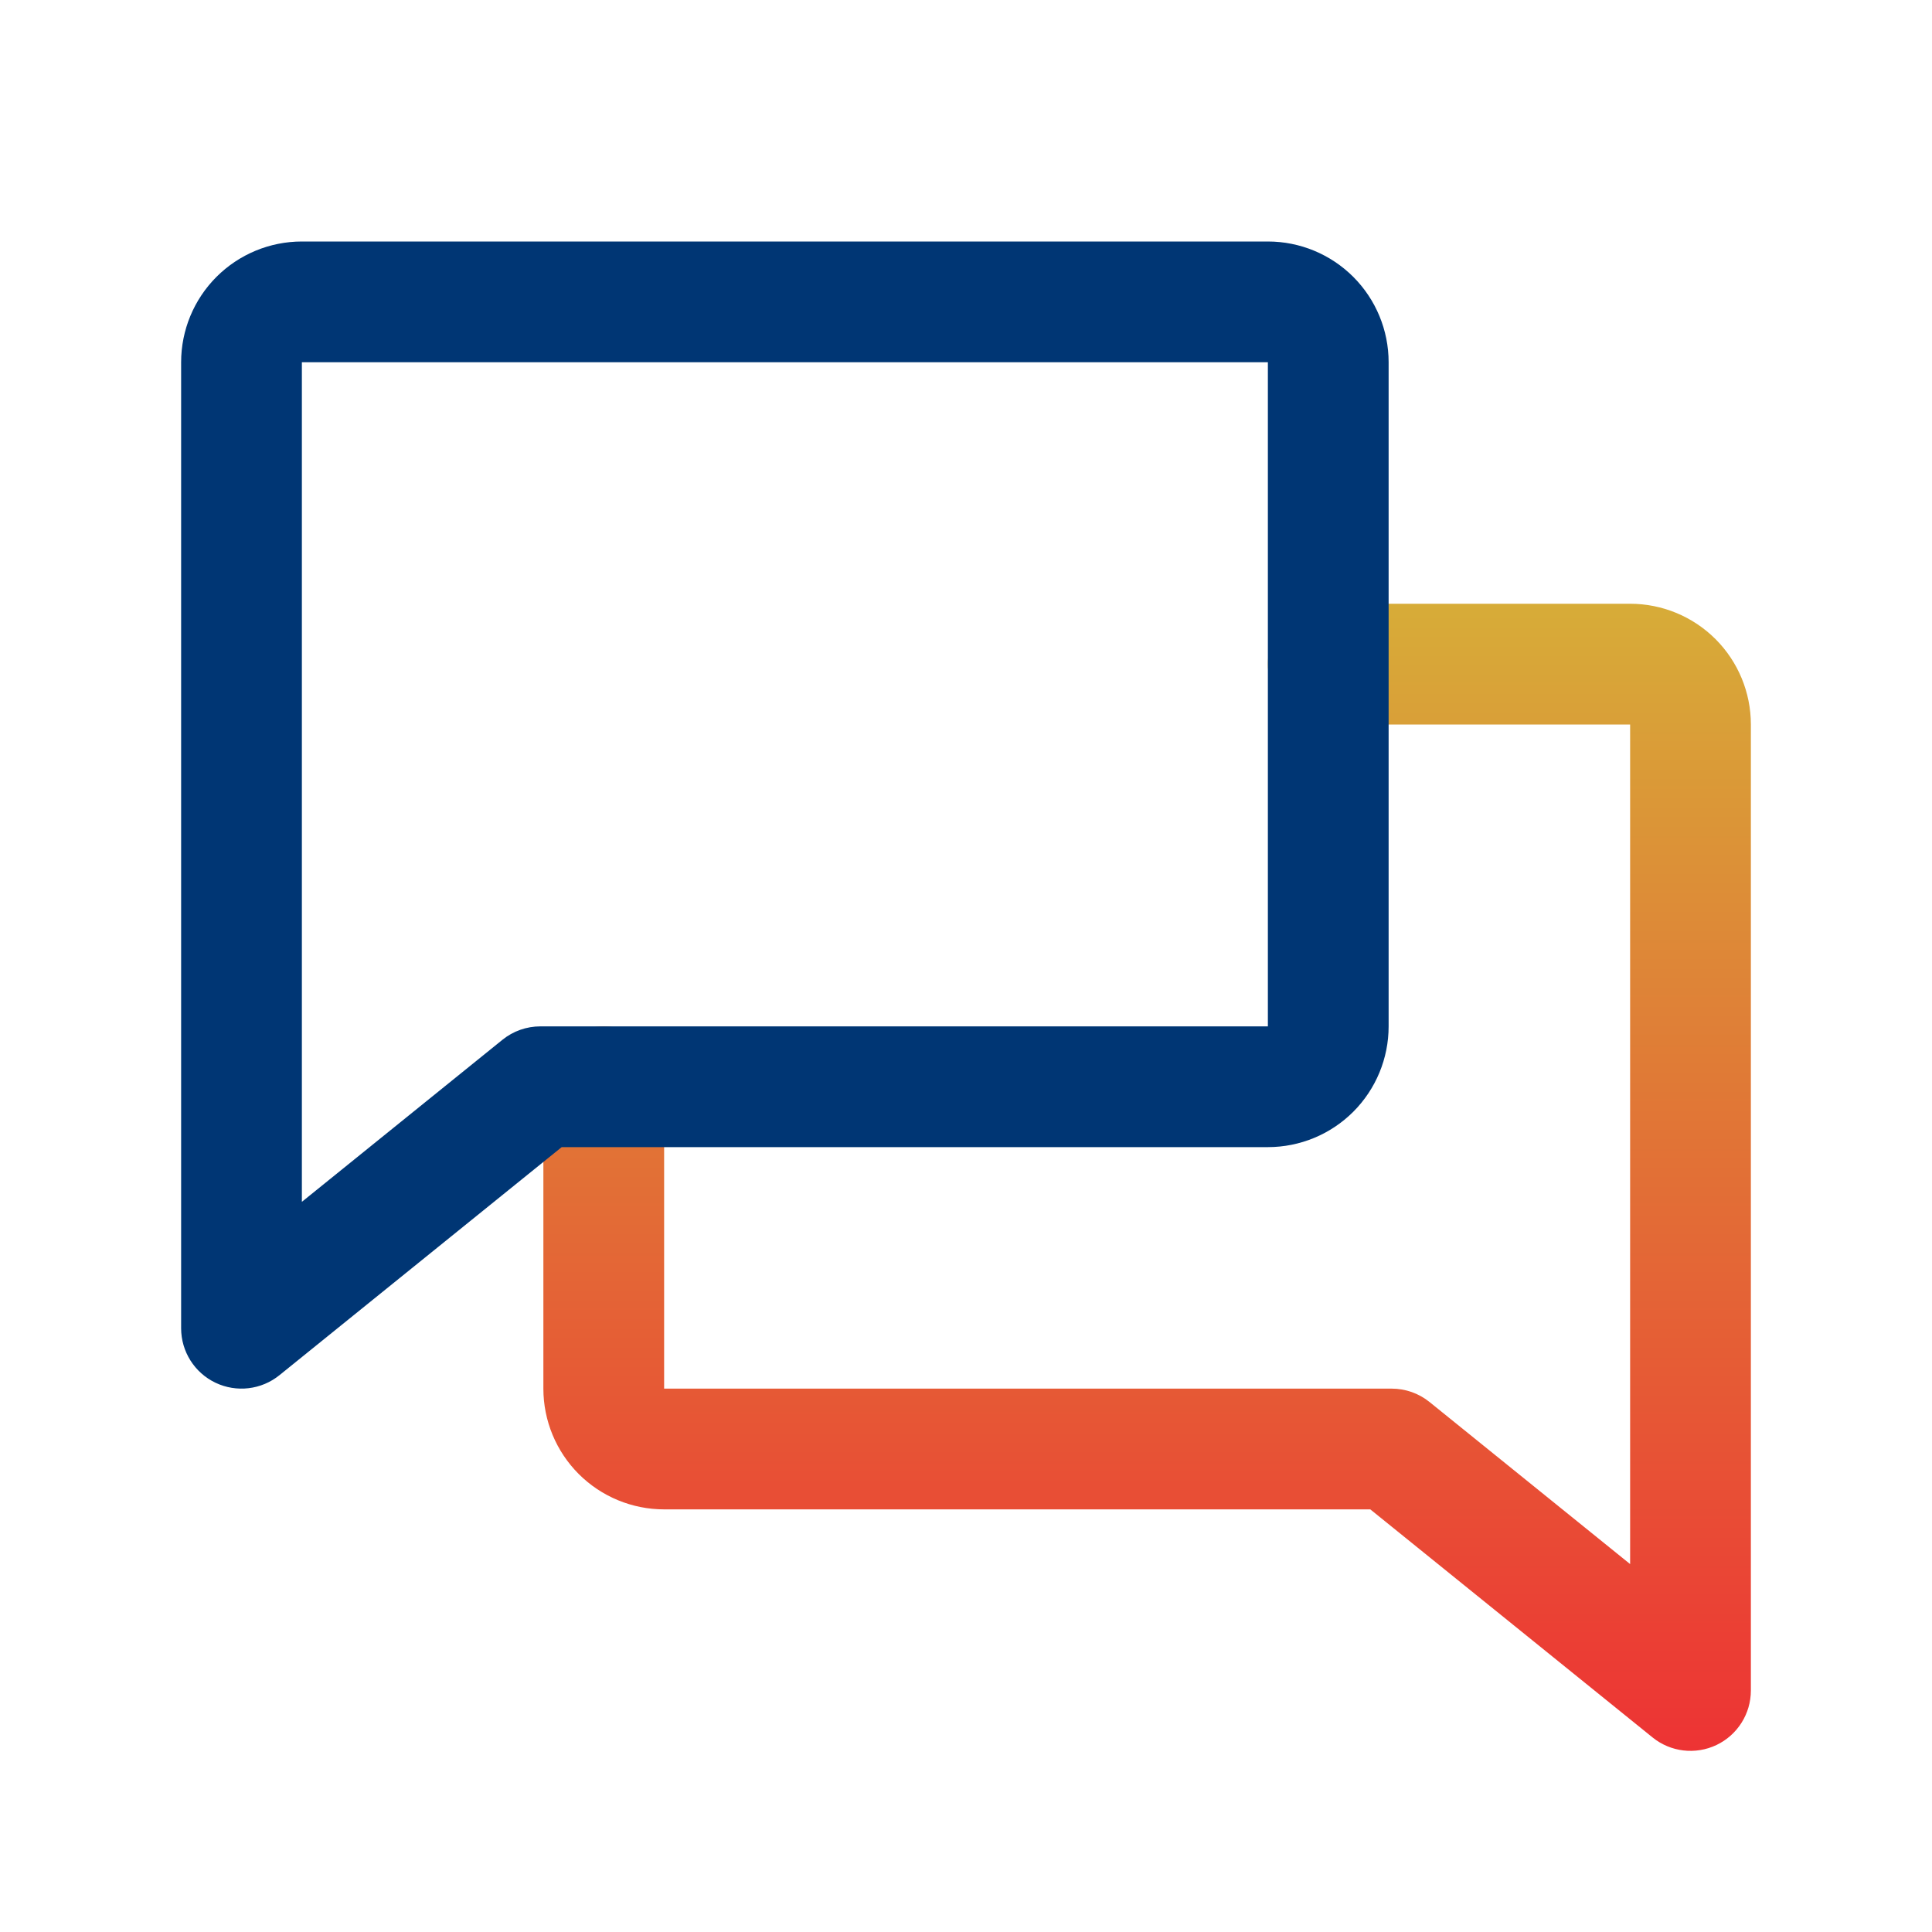
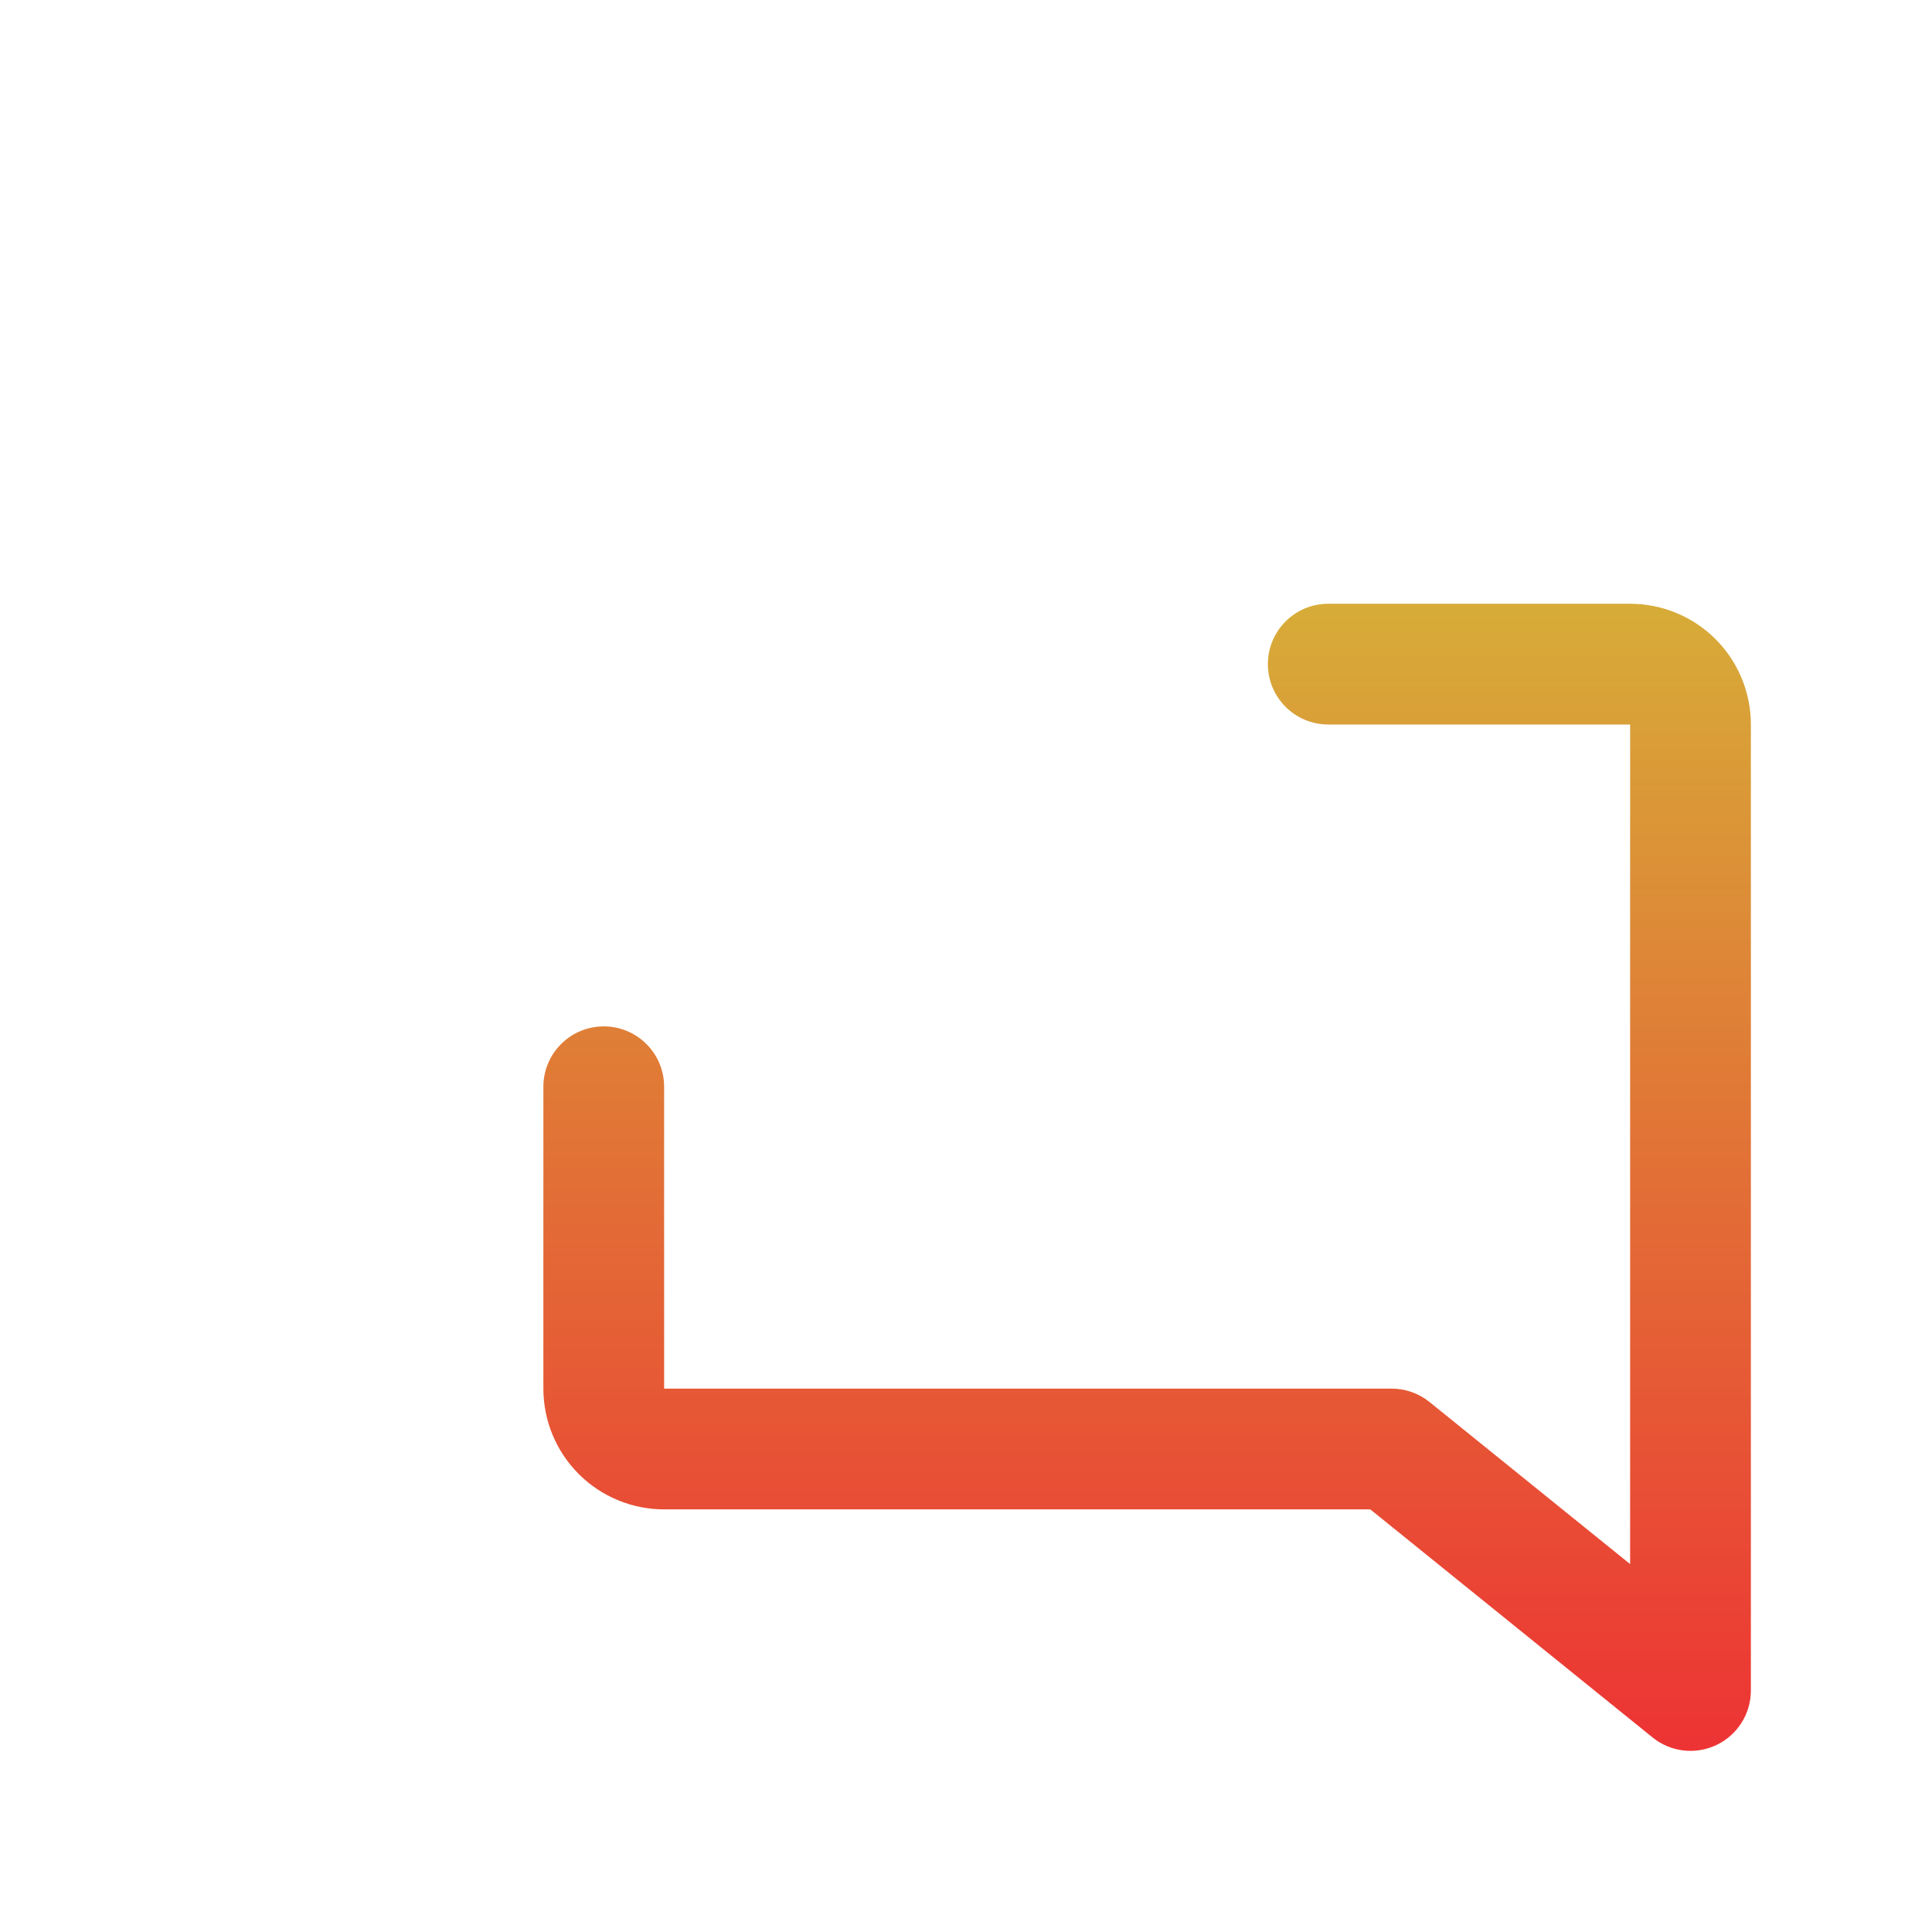
<svg xmlns="http://www.w3.org/2000/svg" width="60" height="60" viewBox="0 0 60 60" fill="none">
  <path fill-rule="evenodd" clip-rule="evenodd" d="M39.375 20.625C39.375 19.59 40.215 18.75 41.25 18.75H50.625C51.62 18.75 52.573 19.145 53.277 19.848C53.98 20.552 54.375 21.505 54.375 22.5V52.5C54.375 53.222 53.96 53.881 53.308 54.192C52.656 54.503 51.883 54.412 51.322 53.958L42.556 46.875H20.625C19.63 46.875 18.677 46.48 17.973 45.777C17.27 45.073 16.875 44.12 16.875 43.125V33.75C16.875 32.715 17.715 31.875 18.75 31.875C19.785 31.875 20.625 32.715 20.625 33.75V43.125H43.219C43.648 43.125 44.064 43.272 44.397 43.542L50.625 48.574V22.5H41.25C40.215 22.5 39.375 21.66 39.375 20.625Z" fill="url(#paint0_linear_84_2103)" />
-   <path fill-rule="evenodd" clip-rule="evenodd" d="M6.723 8.598C7.427 7.895 8.38 7.5 9.375 7.5H39.375C40.37 7.5 41.323 7.895 42.027 8.598C42.73 9.302 43.125 10.255 43.125 11.25V31.875C43.125 32.87 42.73 33.823 42.027 34.527C41.323 35.23 40.37 35.625 39.375 35.625H17.444L8.678 42.708C8.117 43.162 7.344 43.253 6.692 42.942C6.04 42.631 5.625 41.972 5.625 41.25V11.25C5.625 10.255 6.02 9.302 6.723 8.598ZM39.375 11.25L9.375 11.25L9.375 37.324L15.603 32.292C15.936 32.022 16.352 31.875 16.781 31.875H39.375V11.25Z" fill="#003674" />
  <defs>
    <linearGradient id="paint0_linear_84_2103" x1="35.625" y1="18.75" x2="35.625" y2="54.375" gradientUnits="userSpaceOnUse">
      <stop stop-color="#D7AC38" />
      <stop offset="1" stop-color="#ED3334" />
    </linearGradient>
  </defs>
</svg>